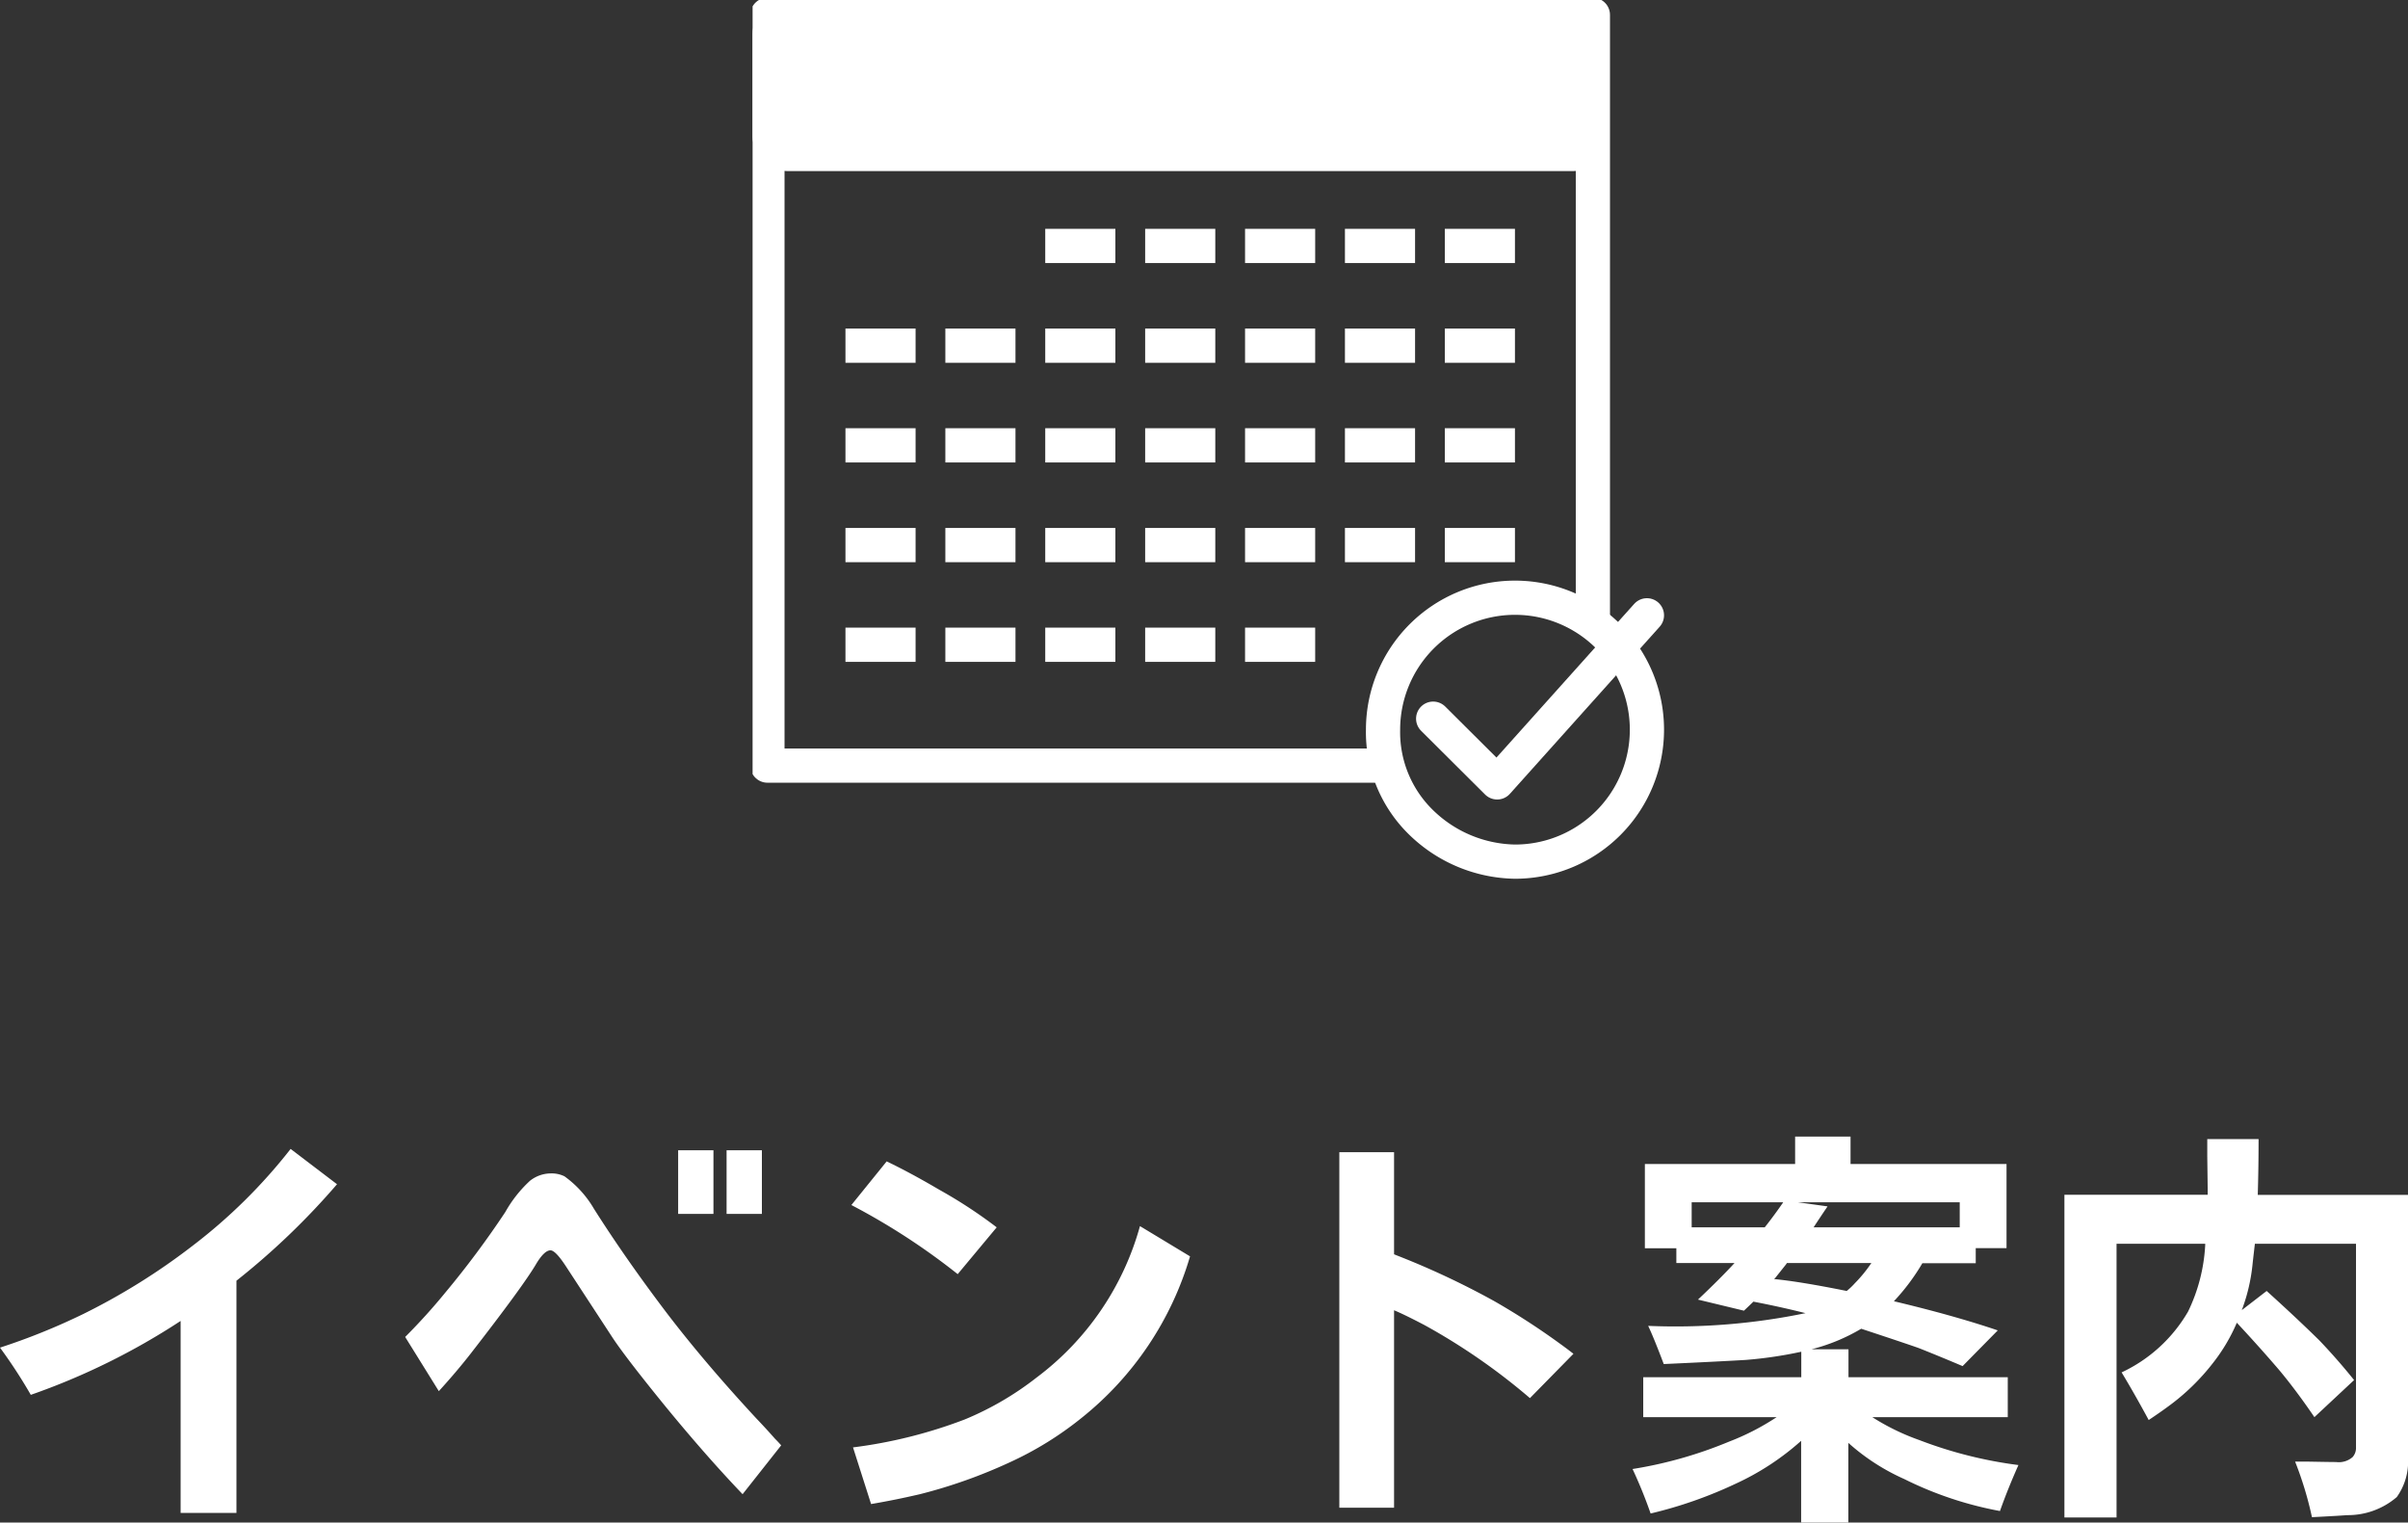
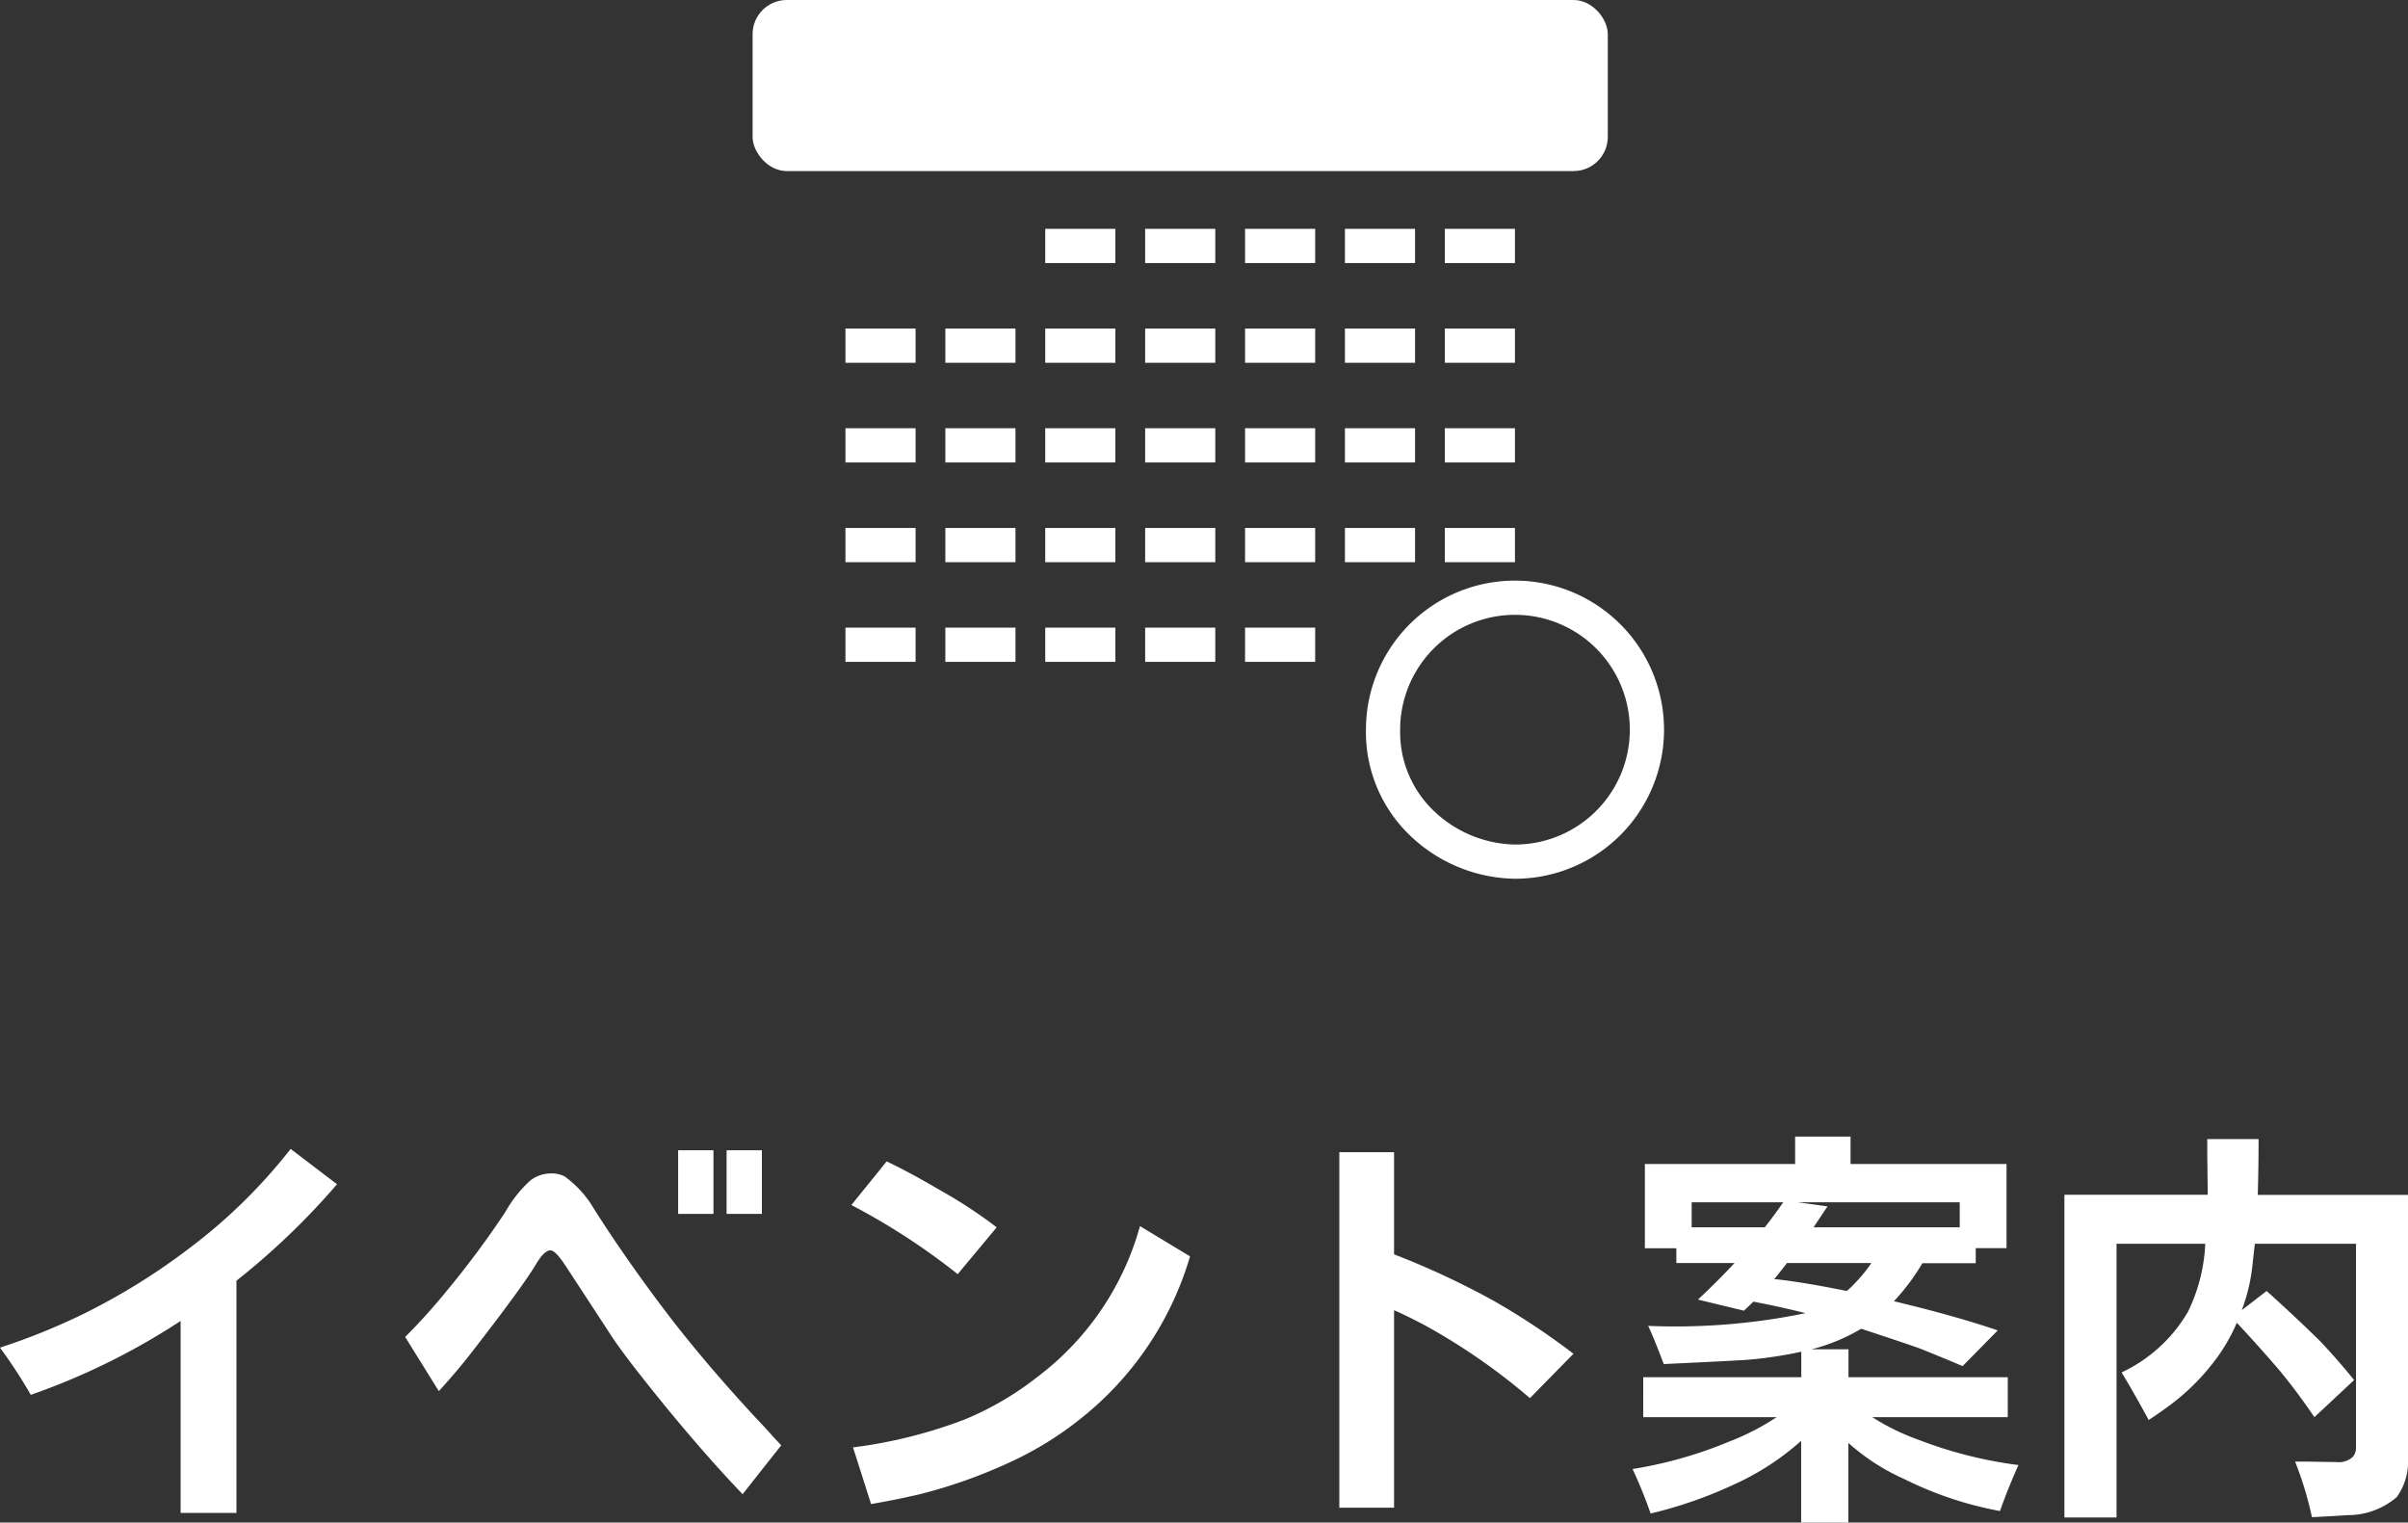
<svg xmlns="http://www.w3.org/2000/svg" width="70.392" height="44.502" viewBox="0 0 70.392 44.502">
  <rect x="0" y="0" width="70.392" height="44.502" fill="#333333" stroke="none" />
  <defs>
    <clipPath id="clip-path">
-       <path id="パス_665" data-name="パス 665" d="M0,0H27.24V25.969H0Z" fill="none" stroke="#fff" stroke-width="2" />
+       <path id="パス_665" data-name="パス 665" d="M0,0V25.969H0Z" fill="none" stroke="#fff" stroke-width="2" />
    </clipPath>
    <clipPath id="clip-path-2">
      <rect id="長方形_228" data-name="長方形 228" width="27.24" height="25.969" fill="none" stroke="#fff" stroke-width="1" />
    </clipPath>
  </defs>
  <g id="information_event_wht" transform="translate(-3 -3180)">
    <g id="グループ_453" data-name="グループ 453" transform="translate(300 7.422)">
      <path id="パス_656" data-name="パス 656" d="M-28.452-5.988V.8h-1.632V-4.812a19.961,19.961,0,0,1-4.38,2.16,14.753,14.753,0,0,0-.9-1.38,18.929,18.929,0,0,0,2.436-.984,18.969,18.969,0,0,0,3.192-1.992A15.758,15.758,0,0,0-26.868-9.84l1.356,1.032A21.313,21.313,0,0,1-28.452-5.988Zm5.916,3.228-.984-1.584q.624-.624,1.176-1.3a26.837,26.837,0,0,0,1.752-2.352,3.7,3.7,0,0,1,.72-.912.987.987,0,0,1,.6-.216.859.859,0,0,1,.408.084A3.086,3.086,0,0,1-18-8.088q.912,1.44,2.112,3.024,1.116,1.464,2.64,3.108.276.288.54.588.1.1.18.192L-13.656.252Q-14.712-.852-15.9-2.3q-1.212-1.488-1.584-2.064L-18.828-6.42q-.3-.456-.444-.456-.18,0-.42.4-.372.636-1.92,2.628Q-22.032-3.312-22.536-2.76ZM-14.508-9.8v1.86H-15.54V-9.8Zm1.416,0v1.86h-1.032V-9.8Zm3.648.324q.7.336,1.536.828a13.932,13.932,0,0,1,1.68,1.1L-7.368-6.18A19.56,19.56,0,0,0-10.476-8.2ZM-9.9.54l-.528-1.656a14.024,14.024,0,0,0,3.264-.816,8.92,8.92,0,0,0,2.1-1.224A8.284,8.284,0,0,0-2.04-7.584L-.576-6.7A9.438,9.438,0,0,1-3.744-1.98,9.869,9.869,0,0,1-5.85-.678a14.906,14.906,0,0,1-2.622.93Q-9.192.42-9.9.54Zm15.288-7.3.12.048a23.727,23.727,0,0,1,2.808,1.32A20.972,20.972,0,0,1,10.248-4.14q.2.144.384.288L9.36-2.556A18.264,18.264,0,0,0,6.276-4.692Q5.688-5,5.388-5.124V.648h-1.6V-9.744h1.6ZM17.112-9.4v-.8h1.62v.8h4.56v2.46h-.9V-6.5h-1.56A6.222,6.222,0,0,1,20-5.388q1.764.42,3.036.852L22.008-3.492q-.708-.3-1.284-.528-.372-.132-1.644-.552l-.036-.012a5.472,5.472,0,0,1-1.452.6h1.08v.816h4.656V-2h-3.96a6.718,6.718,0,0,0,1.38.672A12.474,12.474,0,0,0,23.64-.6Q23.328.1,23.1.744a10.547,10.547,0,0,1-2.8-.936,6.237,6.237,0,0,1-1.632-1.056V1.08h-1.38V-1.308A7.652,7.652,0,0,1,15.36-.048a12.594,12.594,0,0,1-2.472.864,13.935,13.935,0,0,0-.528-1.3,12.406,12.406,0,0,0,2.82-.8A7.177,7.177,0,0,0,16.572-2h-3.9V-3.168h4.62v-.744a12.2,12.2,0,0,1-1.632.24q-.816.048-2.388.12-.3-.792-.456-1.116a18.769,18.769,0,0,0,4.6-.372q-.768-.192-1.524-.336-.084.084-.276.264l-1.344-.324q.648-.612,1.068-1.068h-1.7v-.432H12.72V-9.4ZM14.088-8.28v.732h2.136q.276-.348.54-.732Zm3.108,0,.864.12q-.228.336-.408.612h4.272V-8.28Zm-.7,2.244q.756.072,2.124.348a2.019,2.019,0,0,0,.24-.228,4.094,4.094,0,0,0,.48-.588H16.872l-.024.036-.324.408Zm13.668.912.732-.564q.864.78,1.536,1.44.528.552,1.02,1.164L32.292-2q-.54-.792-1.032-1.38-.576-.672-1.236-1.38A5.17,5.17,0,0,1,29.34-3.6,6.468,6.468,0,0,1,28-2.3q-.228.168-.552.384-.408-.756-.792-1.392A4.4,4.4,0,0,0,28.6-5.088a5.054,5.054,0,0,0,.5-1.944v-.036H26.508v8H24.984V-8.5h4.188v-.18l-.012-.948v-.5h1.5q0,.852-.024,1.632h4.392v7.68A1.781,1.781,0,0,1,34.7.336,2.191,2.191,0,0,1,33.24.864q-.1.012-1.02.06A10.223,10.223,0,0,0,31.728-.7h.4q.648.012.8.012a.613.613,0,0,0,.48-.144.4.4,0,0,0,.1-.276V-7.068H30.552q-.06.516-.072.636A5.285,5.285,0,0,1,30.168-5.124Z" transform="translate(-261.636 3216)" fill="#fff" />
    </g>
    <g id="グループ_464" data-name="グループ 464" transform="translate(25 3180)">
      <g id="グループ_461" data-name="グループ 461">
        <g id="マスクグループ_2" data-name="マスクグループ 2" clip-path="url(#clip-path)">
          <path id="パス_663" data-name="パス 663" d="M34.8,28.22V10.666H10.67V32.61H28.49" transform="translate(-10.236 -10.232)" fill="none" stroke="#fff" stroke-linecap="round" stroke-linejoin="round" stroke-width="1" />
          <line id="線_19" data-name="線 19" x2="24.105" transform="translate(0.434 3.471)" fill="none" stroke="#fff" stroke-linejoin="round" stroke-width="2" />
        </g>
      </g>
      <line id="線_20" data-name="線 20" x2="2.05" transform="translate(17.316 15.932)" fill="none" stroke="#fff" stroke-linejoin="round" stroke-width="1" />
      <line id="線_21" data-name="線 21" x2="2.05" transform="translate(17.316 13.017)" fill="none" stroke="#fff" stroke-linejoin="round" stroke-width="1" />
      <line id="線_22" data-name="線 22" x2="2.05" transform="translate(17.316 10.103)" fill="none" stroke="#fff" stroke-linejoin="round" stroke-width="1" />
      <line id="線_23" data-name="線 23" x2="2.05" transform="translate(17.316 7.189)" fill="none" stroke="#fff" stroke-linejoin="round" stroke-width="1" />
      <line id="線_24" data-name="線 24" x2="2.05" transform="translate(14.396 18.846)" fill="none" stroke="#fff" stroke-linejoin="round" stroke-width="1" />
      <line id="線_25" data-name="線 25" x2="2.05" transform="translate(14.396 15.932)" fill="none" stroke="#fff" stroke-linejoin="round" stroke-width="1" />
      <line id="線_26" data-name="線 26" x2="2.05" transform="translate(14.396 13.017)" fill="none" stroke="#fff" stroke-linejoin="round" stroke-width="1" />
      <line id="線_27" data-name="線 27" x2="2.05" transform="translate(14.396 10.103)" fill="none" stroke="#fff" stroke-linejoin="round" stroke-width="1" />
      <line id="線_28" data-name="線 28" x2="2.05" transform="translate(14.396 7.189)" fill="none" stroke="#fff" stroke-linejoin="round" stroke-width="1" />
      <line id="線_29" data-name="線 29" x2="2.05" transform="translate(11.476 18.846)" fill="none" stroke="#fff" stroke-linejoin="round" stroke-width="1" />
      <line id="線_30" data-name="線 30" x2="2.05" transform="translate(11.476 15.932)" fill="none" stroke="#fff" stroke-linejoin="round" stroke-width="1" />
      <line id="線_31" data-name="線 31" x2="2.05" transform="translate(11.476 13.017)" fill="none" stroke="#fff" stroke-linejoin="round" stroke-width="1" />
      <line id="線_32" data-name="線 32" x2="2.05" transform="translate(11.476 10.103)" fill="none" stroke="#fff" stroke-linejoin="round" stroke-width="1" />
      <line id="線_33" data-name="線 33" x2="2.05" transform="translate(11.476 7.189)" fill="none" stroke="#fff" stroke-linejoin="round" stroke-width="1" />
      <line id="線_34" data-name="線 34" x2="2.05" transform="translate(8.555 18.846)" fill="none" stroke="#fff" stroke-linejoin="round" stroke-width="1" />
      <line id="線_35" data-name="線 35" x2="2.05" transform="translate(8.555 15.932)" fill="none" stroke="#fff" stroke-linejoin="round" stroke-width="1" />
      <line id="線_36" data-name="線 36" x2="2.05" transform="translate(8.555 13.017)" fill="none" stroke="#fff" stroke-linejoin="round" stroke-width="1" />
      <line id="線_37" data-name="線 37" x2="2.05" transform="translate(8.555 10.103)" fill="none" stroke="#fff" stroke-linejoin="round" stroke-width="1" />
      <line id="線_38" data-name="線 38" x2="2.05" transform="translate(8.555 7.189)" fill="none" stroke="#fff" stroke-linejoin="round" stroke-width="1" />
      <line id="線_39" data-name="線 39" x2="2.05" transform="translate(5.635 18.846)" fill="none" stroke="#fff" stroke-linejoin="round" stroke-width="1" />
      <line id="線_40" data-name="線 40" x2="2.05" transform="translate(5.635 15.932)" fill="none" stroke="#fff" stroke-linejoin="round" stroke-width="1" />
      <line id="線_41" data-name="線 41" x2="2.05" transform="translate(5.635 13.017)" fill="none" stroke="#fff" stroke-linejoin="round" stroke-width="1" />
      <line id="線_42" data-name="線 42" x2="2.05" transform="translate(5.635 10.103)" fill="none" stroke="#fff" stroke-linejoin="round" stroke-width="1" />
      <line id="線_43" data-name="線 43" x2="2.05" transform="translate(2.715 18.846)" fill="none" stroke="#fff" stroke-linejoin="round" stroke-width="1" />
      <line id="線_44" data-name="線 44" x2="2.05" transform="translate(2.715 15.932)" fill="none" stroke="#fff" stroke-linejoin="round" stroke-width="1" />
      <line id="線_45" data-name="線 45" x2="2.05" transform="translate(2.715 13.017)" fill="none" stroke="#fff" stroke-linejoin="round" stroke-width="1" />
      <line id="線_46" data-name="線 46" x2="2.05" transform="translate(2.715 10.103)" fill="none" stroke="#fff" stroke-linejoin="round" stroke-width="1" />
      <line id="線_47" data-name="線 47" x2="2.05" transform="translate(20.236 15.932)" fill="none" stroke="#fff" stroke-linejoin="round" stroke-width="1" />
      <line id="線_48" data-name="線 48" x2="2.05" transform="translate(20.236 13.017)" fill="none" stroke="#fff" stroke-linejoin="round" stroke-width="1" />
      <line id="線_49" data-name="線 49" x2="2.05" transform="translate(20.236 10.103)" fill="none" stroke="#fff" stroke-linejoin="round" stroke-width="1" />
      <line id="線_50" data-name="線 50" x2="2.05" transform="translate(20.236 7.189)" fill="none" stroke="#fff" stroke-linejoin="round" stroke-width="1" />
      <g id="グループ_463" data-name="グループ 463">
        <g id="グループ_462" data-name="グループ 462" clip-path="url(#clip-path-2)">
-           <path id="パス_664" data-name="パス 664" d="M489.069,432.5l1.871,1.863,4.378-4.884" transform="translate(-469.174 -411.494)" fill="none" stroke="#fff" stroke-linecap="round" stroke-linejoin="round" stroke-width="1" />
          <path id="パス_666" data-name="パス 666" d="M3.857,0a3.857,3.857,0,0,1,0,7.714A4.023,4.023,0,0,1,1.13,6.584,3.68,3.68,0,0,1,0,3.857,3.857,3.857,0,0,1,3.857,0Z" transform="translate(18.43 17.471)" fill="none" stroke="#fff" stroke-linecap="round" stroke-width="1" />
        </g>
      </g>
    </g>
    <rect id="長方形_229" data-name="長方形 229" width="25" height="5" rx="1" transform="translate(25 3180)" fill="#fff" />
  </g>
</svg>